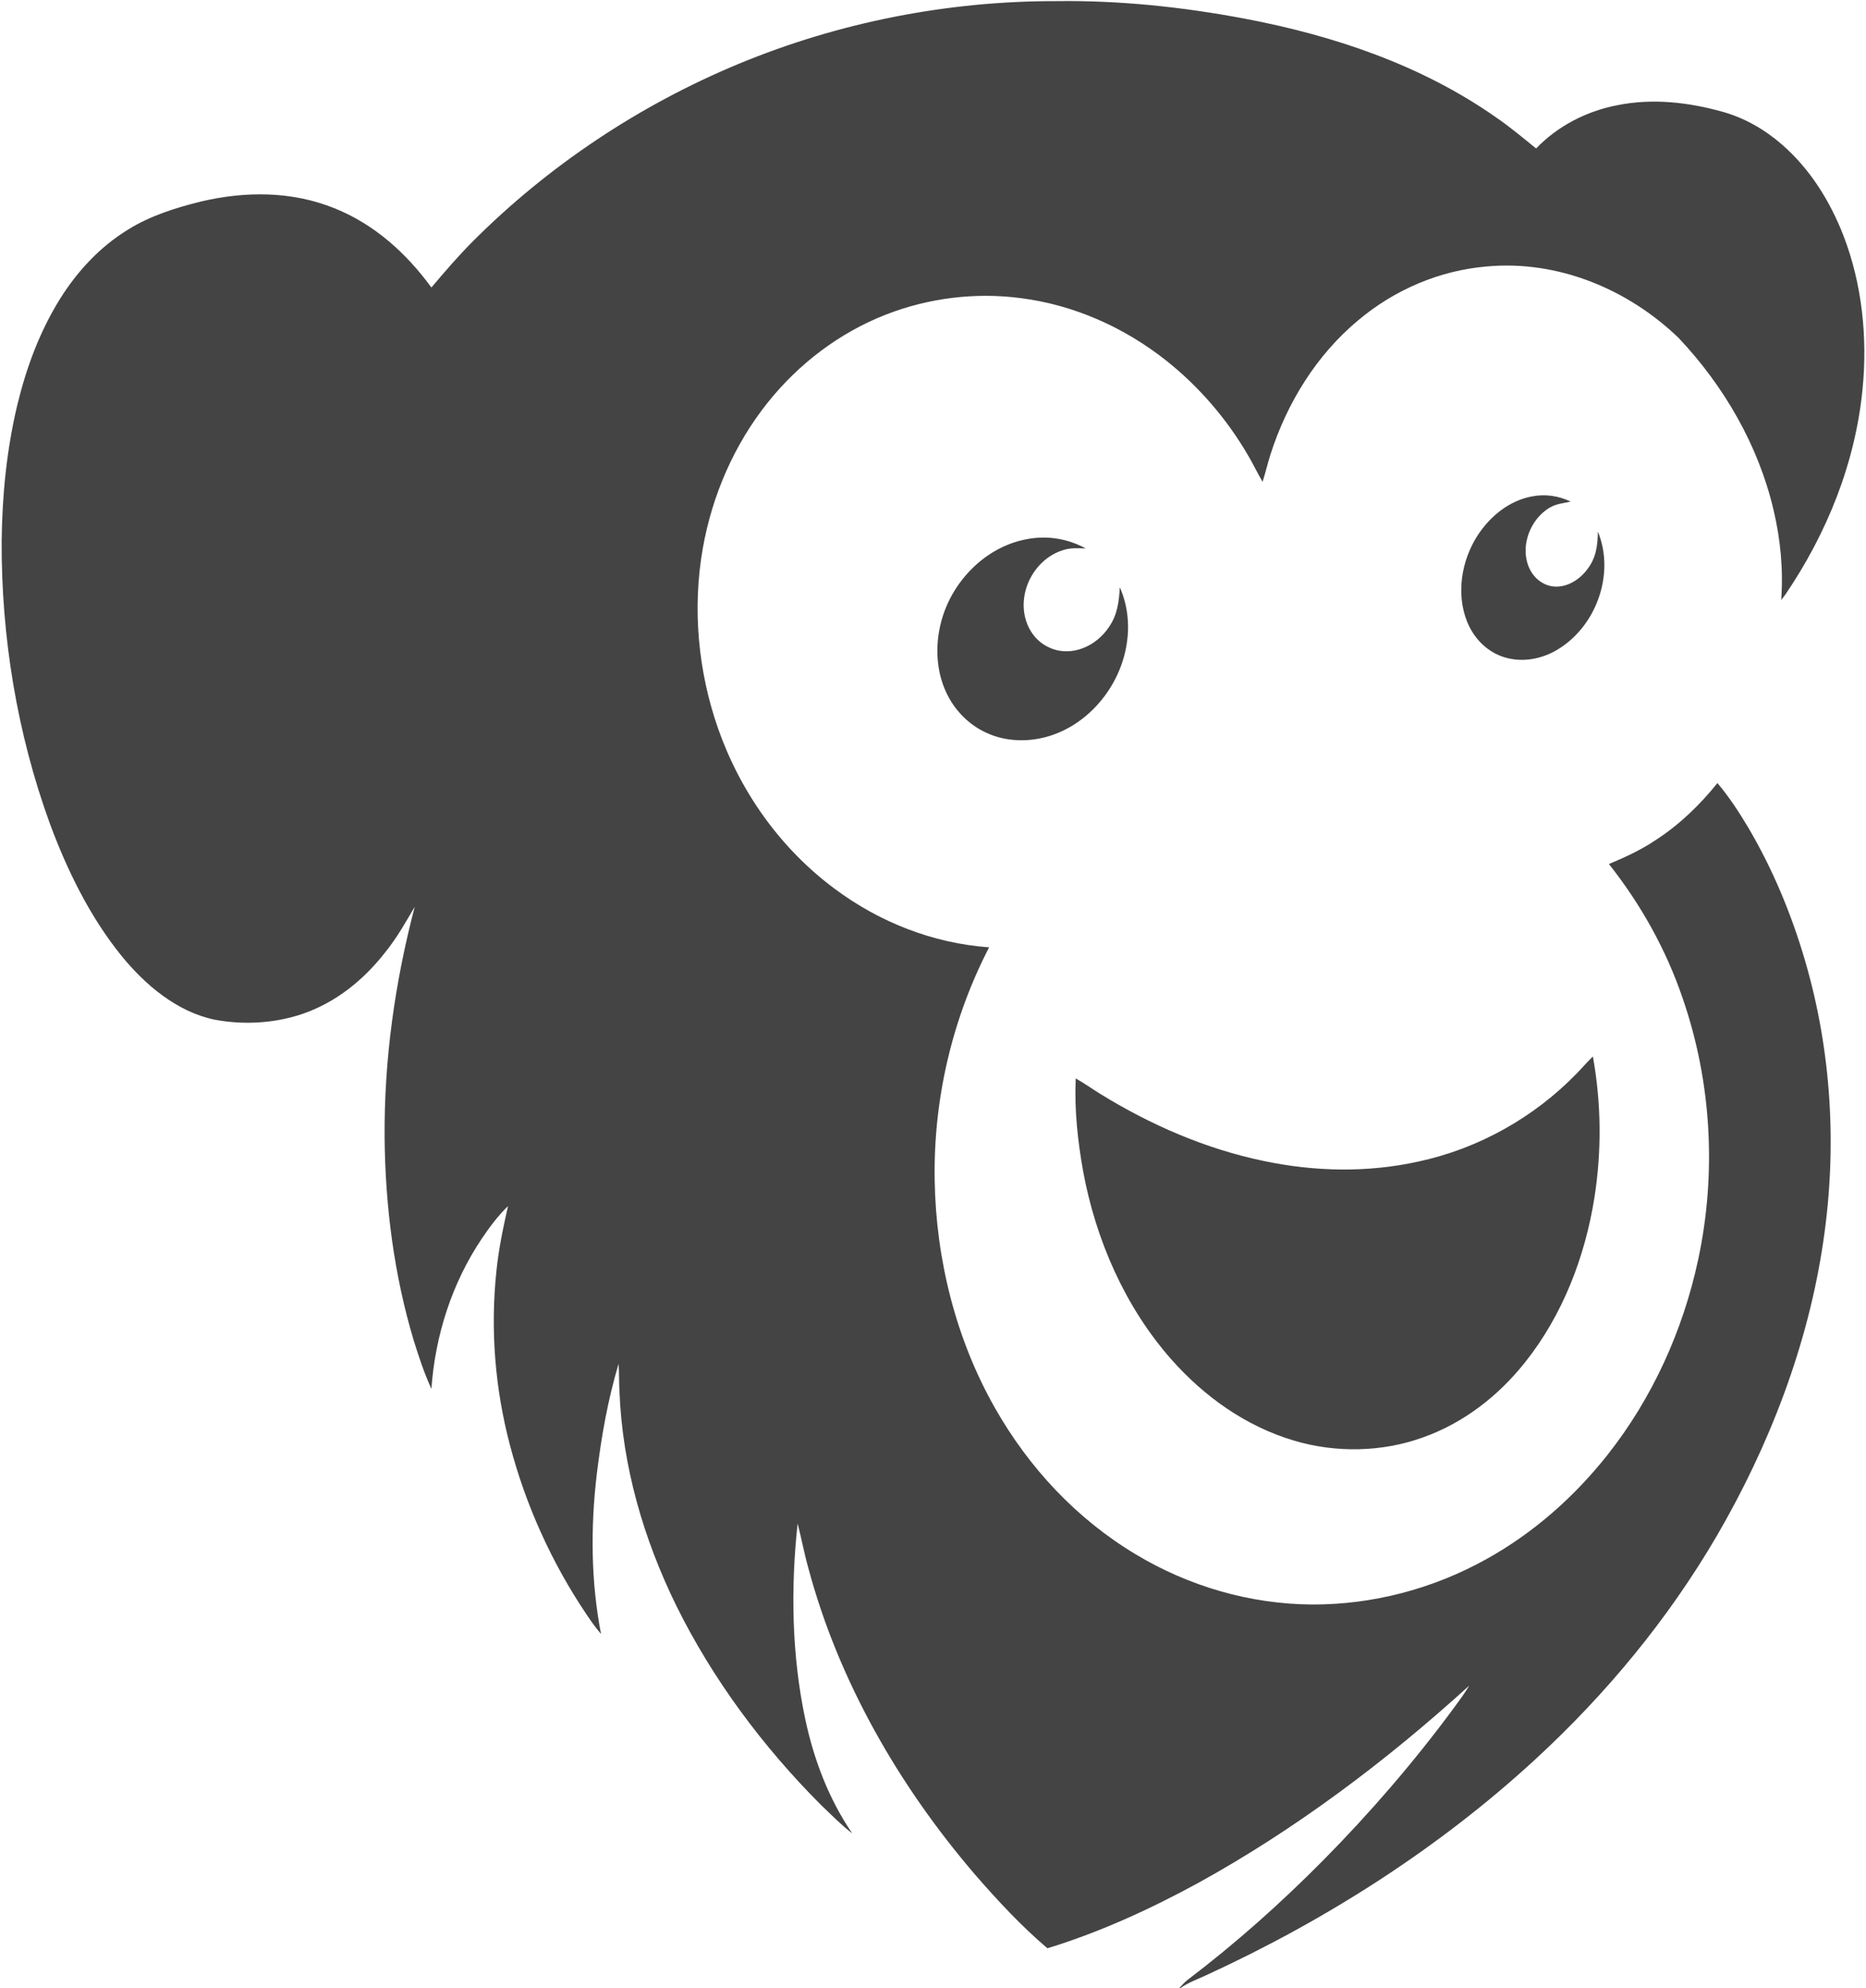
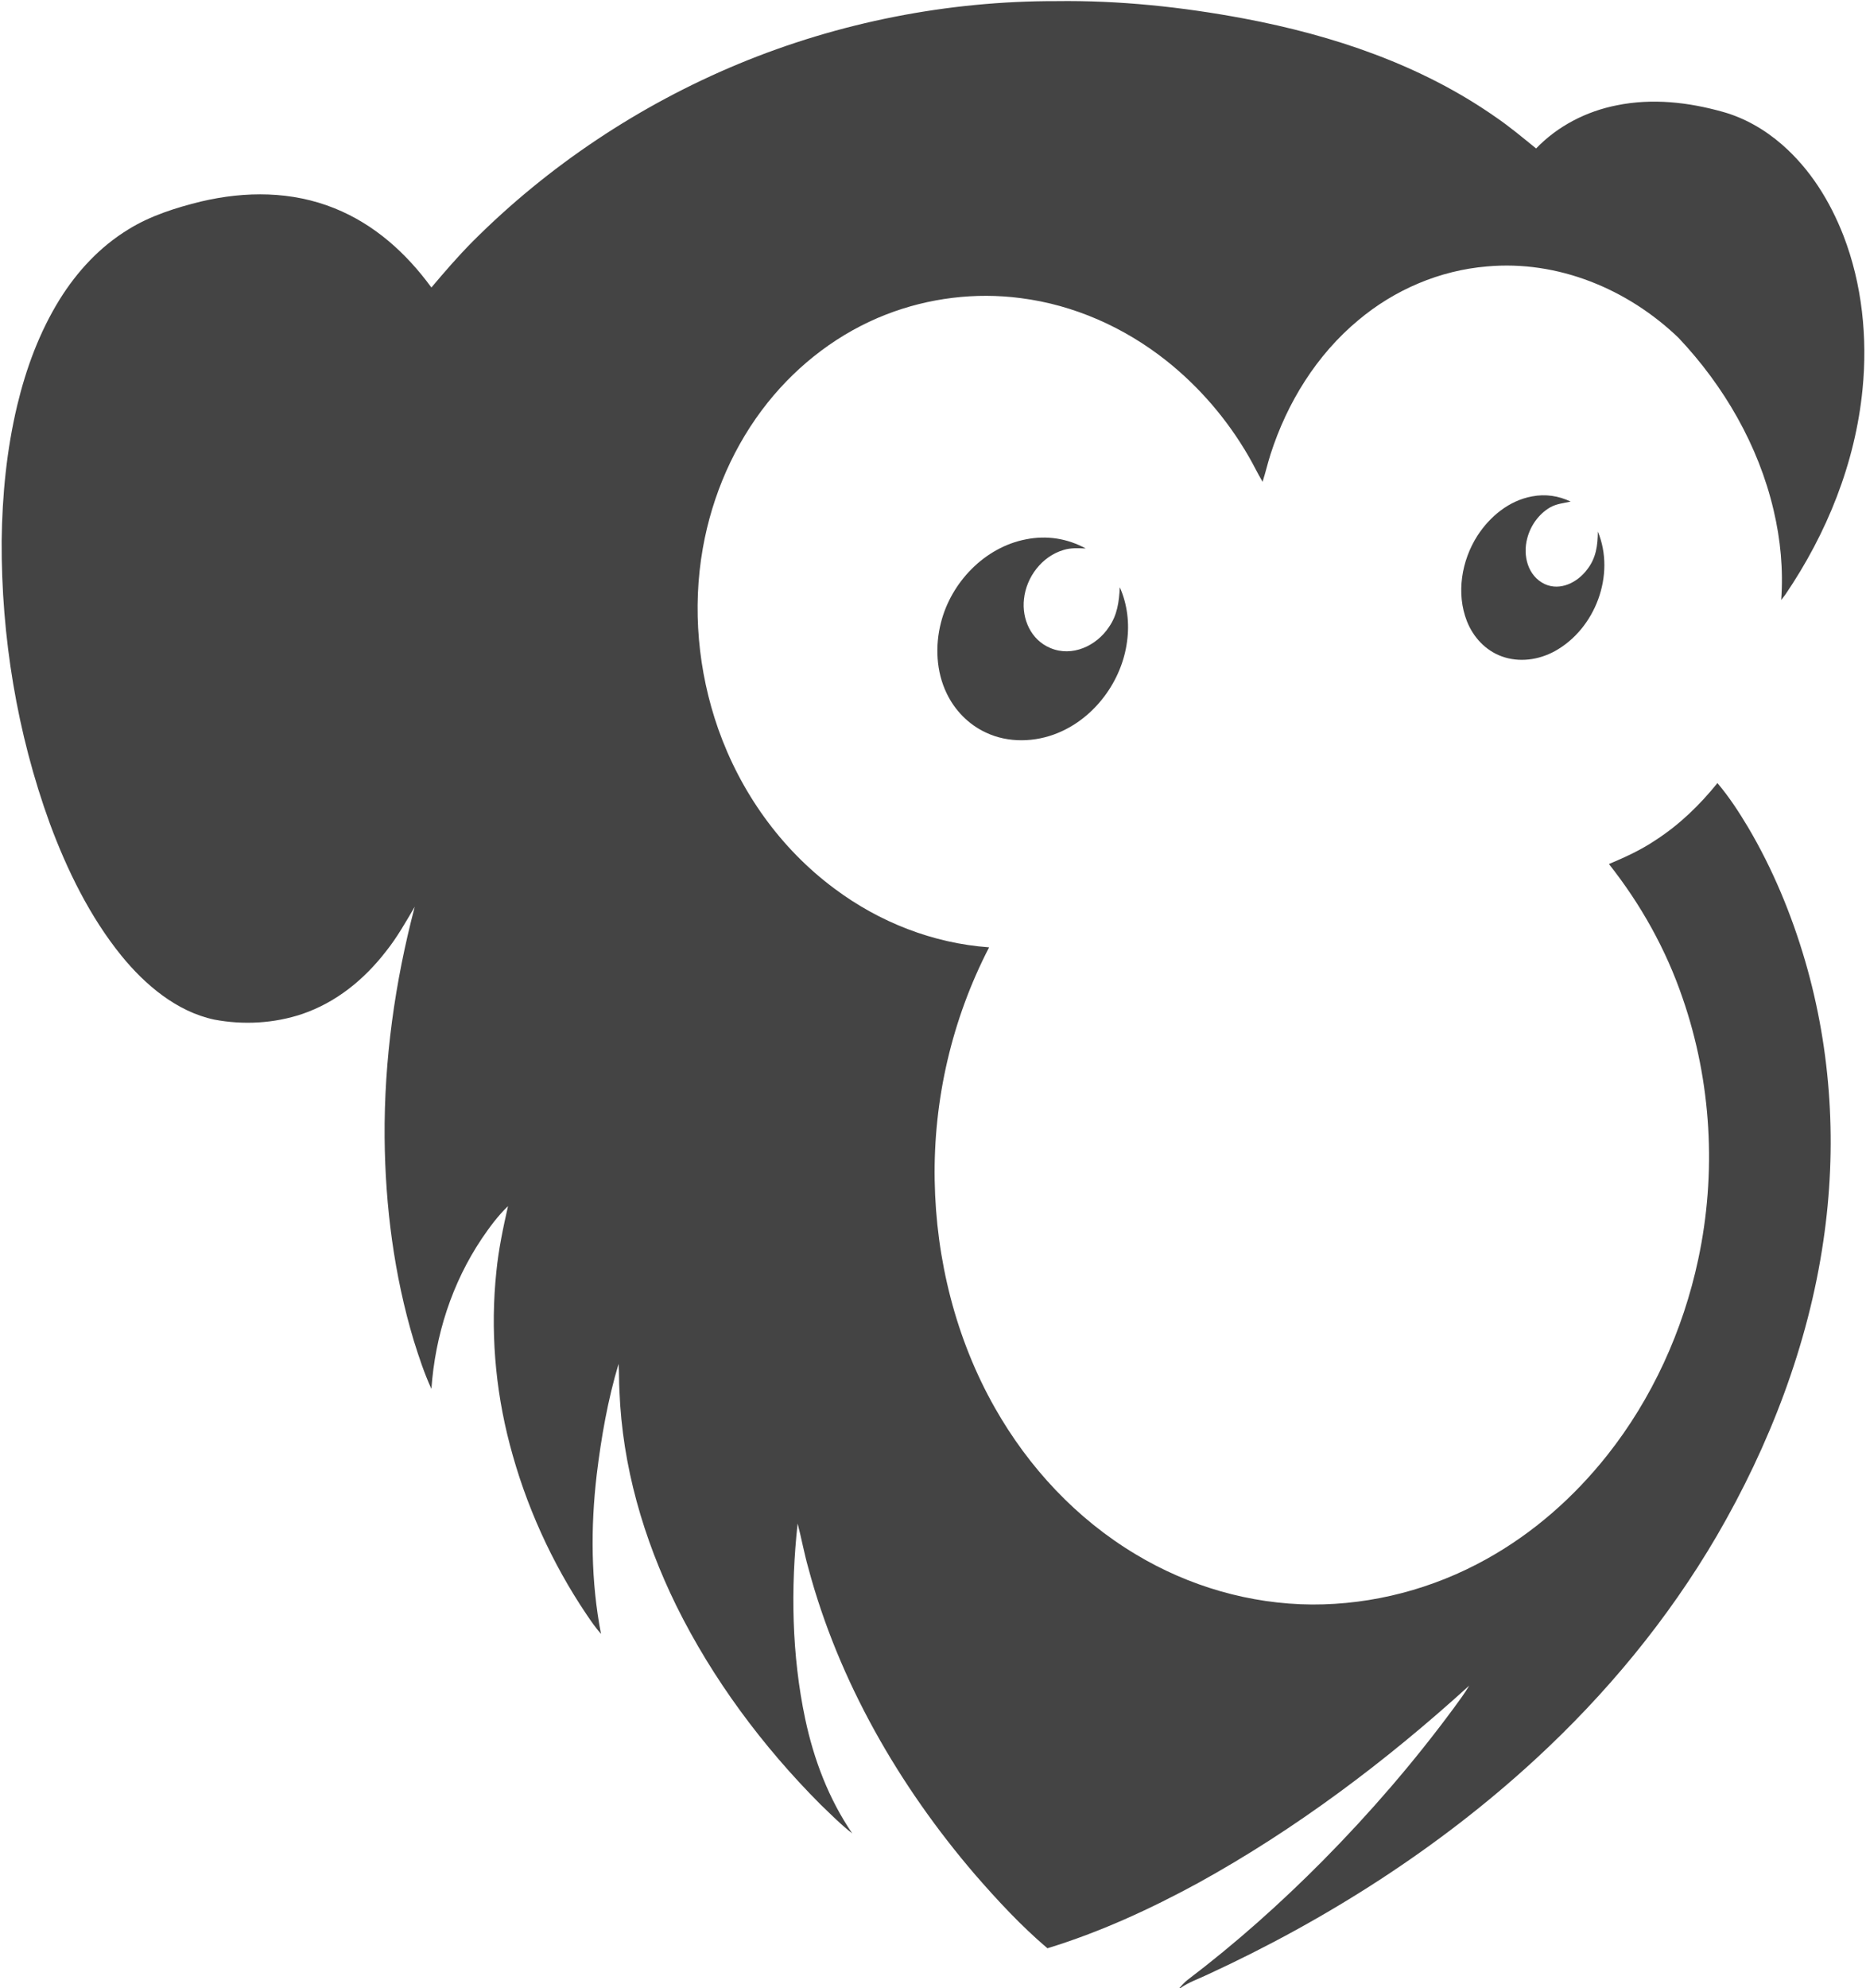
<svg xmlns="http://www.w3.org/2000/svg" version="1.1" viewBox="0 0 832 886" width="832.0pt" height="886.0pt">
  <mask id="mask1">
    <rect x="0" y="0" width="1000" height="1000" fill="#ffffff" />
-     <path d="M 117.00 113.47 C 130.04 113.41 142.89 117.90 153.22 125.82 C 138.78 125.10 124.66 128.11 111.23 133.24 C 103.59 136.24 96.70 141.12 90.95 146.95 C 79.91 158.51 72.96 173.08 68.23 188.20 C 62.16 207.67 59.65 228.67 59.03 249.00 C 58.19 287.81 63.94 326.93 76.37 363.72 C 82.92 382.58 91.46 401.52 103.34 417.65 C 106.23 421.63 109.65 425.14 112.68 428.99 C 107.08 428.91 101.62 428.89 96.42 426.55 C 87.77 422.68 80.58 415.58 74.72 408.28 C 65.55 396.75 58.55 383.82 52.62 370.39 C 44.25 351.08 38.23 330.57 34.14 309.94 C 28.86 283.05 26.56 255.38 28.08 228.01 C 29.23 208.00 32.43 187.30 39.40 168.44 C 44.57 154.43 52.33 140.60 63.74 130.73 C 70.12 125.13 77.70 121.25 85.79 118.77 C 95.96 115.49 106.26 113.23 117.00 113.47 Z" fill="#000000" />
  </mask>
  <mask id="mask2">
-     <rect x="0" y="0" width="1000" height="1000" fill="#ffffff" />
-     <path d="M 695.12 509.15 C 694.97 517.09 694.11 525.04 692.80 532.88 C 692.41 534.48 692.47 535.95 690.85 536.81 C 679.56 543.92 667.26 549.55 654.54 553.54 C 631.65 560.74 607.64 562.49 583.84 560.01 C 556.73 557.08 530.88 548.62 506.59 536.40 C 503.98 535.32 504.10 533.08 503.33 530.73 C 501.97 525.12 500.59 519.42 499.90 513.68 C 504.64 515.64 509.12 518.14 513.84 520.16 C 540.99 532.15 571.22 539.59 601.00 539.01 C 630.51 539.08 660.34 531.05 685.46 515.45 C 688.74 513.43 691.85 511.17 695.12 509.15 Z" fill="#000000" />
-   </mask>
+     </mask>
  <path d="M 471.00 0.50 C 499.01 0.12 527.14 3.09 554.64 8.25 C 594.37 15.74 633.48 28.83 666.84 52.16 C 673.16 56.46 678.97 61.37 684.91 66.16 C 694.57 56.12 707.35 49.57 720.98 46.91 C 736.73 43.72 752.76 45.53 768.10 49.83 C 777.94 52.57 786.88 57.75 794.56 64.43 C 807.11 75.37 815.92 89.58 821.94 104.99 C 830.29 126.60 832.74 150.55 830.45 173.53 C 827.20 206.48 814.56 237.70 796.04 264.97 C 795.44 265.79 794.83 266.59 794.19 267.39 C 795.17 253.89 793.90 240.45 790.79 227.30 C 784.03 198.47 768.69 172.02 748.43 150.57 C 725.79 128.80 694.61 115.86 662.97 118.74 C 641.92 120.49 621.81 129.11 605.66 142.67 C 587.00 158.16 573.86 179.49 566.49 202.46 C 565.20 206.51 564.25 210.65 562.95 214.69 C 560.72 210.97 558.89 207.04 556.70 203.31 C 547.28 187.03 534.88 172.54 520.16 160.82 C 501.37 145.92 478.96 135.89 455.10 132.85 C 434.93 130.19 414.07 132.78 395.11 140.15 C 374.37 148.22 356.22 162.01 342.34 179.35 C 327.33 198.12 317.55 220.69 313.37 244.31 C 308.63 271.08 311.23 299.17 320.22 324.79 C 330.15 352.95 348.01 378.12 372.03 395.97 C 392.04 410.94 416.03 420.38 441.02 422.16 C 424.48 454.12 416.13 490.03 416.75 526.00 C 417.33 561.18 426.17 596.72 443.60 627.39 C 458.70 654.02 480.02 676.88 506.36 692.64 C 530.02 706.89 557.35 714.84 585.00 715.02 C 612.13 715.12 639.09 707.98 662.77 694.78 C 683.67 683.18 701.73 667.25 716.57 648.56 C 736.67 623.24 750.45 592.85 757.18 561.27 C 765.43 522.80 763.13 481.99 750.23 444.79 C 742.85 423.11 731.58 402.98 717.38 385.04 C 724.64 382.00 731.75 378.74 738.30 374.31 C 748.87 367.47 757.87 358.73 765.76 348.97 C 770.97 355.11 775.26 361.72 779.39 368.61 C 790.38 387.18 798.78 407.43 804.83 428.11 C 816.66 468.57 819.15 511.32 812.99 552.98 C 806.26 599.25 788.94 644.16 765.46 684.46 C 743.67 721.72 716.03 755.09 684.28 784.27 C 641.54 823.58 591.44 855.49 538.78 879.77 C 534.35 881.90 530.11 883.26 526.24 886.00 L 525.82 886.00 C 526.94 884.71 528.05 883.45 529.39 882.39 C 550.89 866.09 571.02 848.15 589.99 829.00 C 610.93 807.82 630.50 785.15 648.19 761.18 C 650.56 757.91 653.06 754.66 655.09 751.16 C 618.32 784.60 577.74 815.16 534.15 839.15 C 512.73 850.81 490.37 861.07 467.02 868.21 C 455.32 858.28 444.76 846.89 434.70 835.32 C 400.81 795.81 373.90 749.17 360.40 698.71 C 358.55 692.17 357.35 685.49 355.64 678.93 C 352.50 707.72 353.00 737.57 359.01 765.97 C 362.87 784.15 369.48 801.59 379.98 817.00 C 374.97 813.17 370.43 808.50 365.86 804.15 C 340.06 778.27 317.73 748.30 301.52 715.50 C 286.89 685.66 277.48 653.32 276.20 619.99 C 275.95 615.92 276.11 611.84 275.81 607.77 C 271.00 623.79 268.08 640.50 266.07 657.09 C 263.29 680.77 263.46 704.67 267.97 728.13 C 265.59 725.41 263.54 722.46 261.53 719.47 C 246.01 696.45 234.31 670.59 227.30 643.72 C 220.69 618.61 218.60 592.35 221.33 566.52 C 222.31 556.70 224.34 547.10 226.51 537.49 C 222.06 541.74 218.33 546.81 214.88 551.88 C 201.50 571.79 194.04 595.06 192.35 618.93 C 189.16 611.95 186.80 604.80 184.51 597.48 C 175.72 568.32 171.76 537.43 171.49 507.02 C 171.22 472.24 176.09 437.69 184.92 404.08 C 180.89 410.93 177.03 417.80 172.04 424.03 C 162.31 436.57 149.94 446.66 134.80 451.85 C 122.25 456.08 108.48 456.83 95.50 454.36 C 78.81 450.82 64.65 438.84 54.13 425.89 C 40.12 408.63 29.85 387.65 22.18 366.88 C 7.58 326.71 0.54 283.70 0.74 241.00 C 0.99 220.67 2.95 200.53 7.66 180.72 C 11.65 164.11 17.54 148.12 26.54 133.54 C 34.38 120.95 44.51 109.98 57.24 102.23 C 66.97 96.15 78.59 92.51 89.67 89.79 C 109.48 85.13 130.11 85.13 149.17 92.82 C 167.00 100.00 181.11 112.75 192.35 128.12 C 198.26 121.11 204.23 114.21 210.69 107.69 C 244.51 73.81 285.20 46.77 329.41 28.43 C 374.12 9.92 422.61 0.40 471.00 0.50 Z" fill="#444" mask="url(#mask1)" />
  <path d="M 683.11 221.21 C 689.04 220.06 694.89 220.94 700.32 223.52 C 697.12 224.24 694.03 224.48 691.14 226.12 C 686.05 229.09 682.40 234.27 680.94 239.95 C 678.92 247.54 681.16 256.64 688.70 260.26 C 695.72 263.52 703.47 259.48 707.72 253.71 C 711.63 248.72 712.40 243.03 712.44 236.87 C 720.40 256.13 711.33 280.25 693.21 290.20 C 685.98 294.13 677.38 295.33 669.55 292.49 C 662.32 289.85 656.87 283.93 654.07 276.85 C 649.19 264.46 651.66 249.80 658.74 238.73 C 664.33 230.15 672.83 223.08 683.11 221.21 Z" fill="#444" />
  <path d="M 484.11 244.41 C 480.72 244.31 477.53 244.06 474.23 245.08 C 464.62 247.89 457.60 257.11 456.57 266.94 C 455.55 275.89 459.69 285.17 468.26 288.75 C 477.96 292.94 488.91 287.84 494.44 279.44 C 498.21 274.06 498.96 268.09 499.29 261.70 C 502.63 269.21 503.66 277.75 502.52 285.86 C 500.25 303.46 488.13 319.90 471.63 326.65 C 461.57 330.81 449.51 331.18 439.59 326.45 C 431.90 322.90 425.70 316.55 422.07 308.93 C 417.42 299.29 416.89 287.77 419.54 277.50 C 424.03 259.55 439.05 243.86 457.47 240.34 C 466.72 238.49 475.84 239.93 484.11 244.41 Z" fill="#444" />
  <path d="M 710.23 470.80 C 713.98 491.63 714.19 513.03 710.87 533.93 C 706.68 560.22 696.70 586.09 680.03 607.03 C 668.09 622.06 652.71 634.04 634.54 640.53 C 616.21 647.16 595.62 647.53 576.96 641.98 C 555.53 635.63 536.95 622.39 522.24 605.75 C 501.64 582.43 488.64 552.62 482.98 522.18 C 480.52 508.52 479.00 494.47 479.64 480.59 C 483.41 482.68 486.87 485.20 490.55 487.45 C 512.95 501.28 537.64 512.01 563.47 517.37 C 586.26 522.15 609.70 522.65 632.49 517.61 C 659.32 511.84 684.13 497.91 703.19 478.19 C 705.57 475.75 707.76 473.15 710.23 470.80 Z" fill="#444" mask="url(#mask2)" />
</svg>